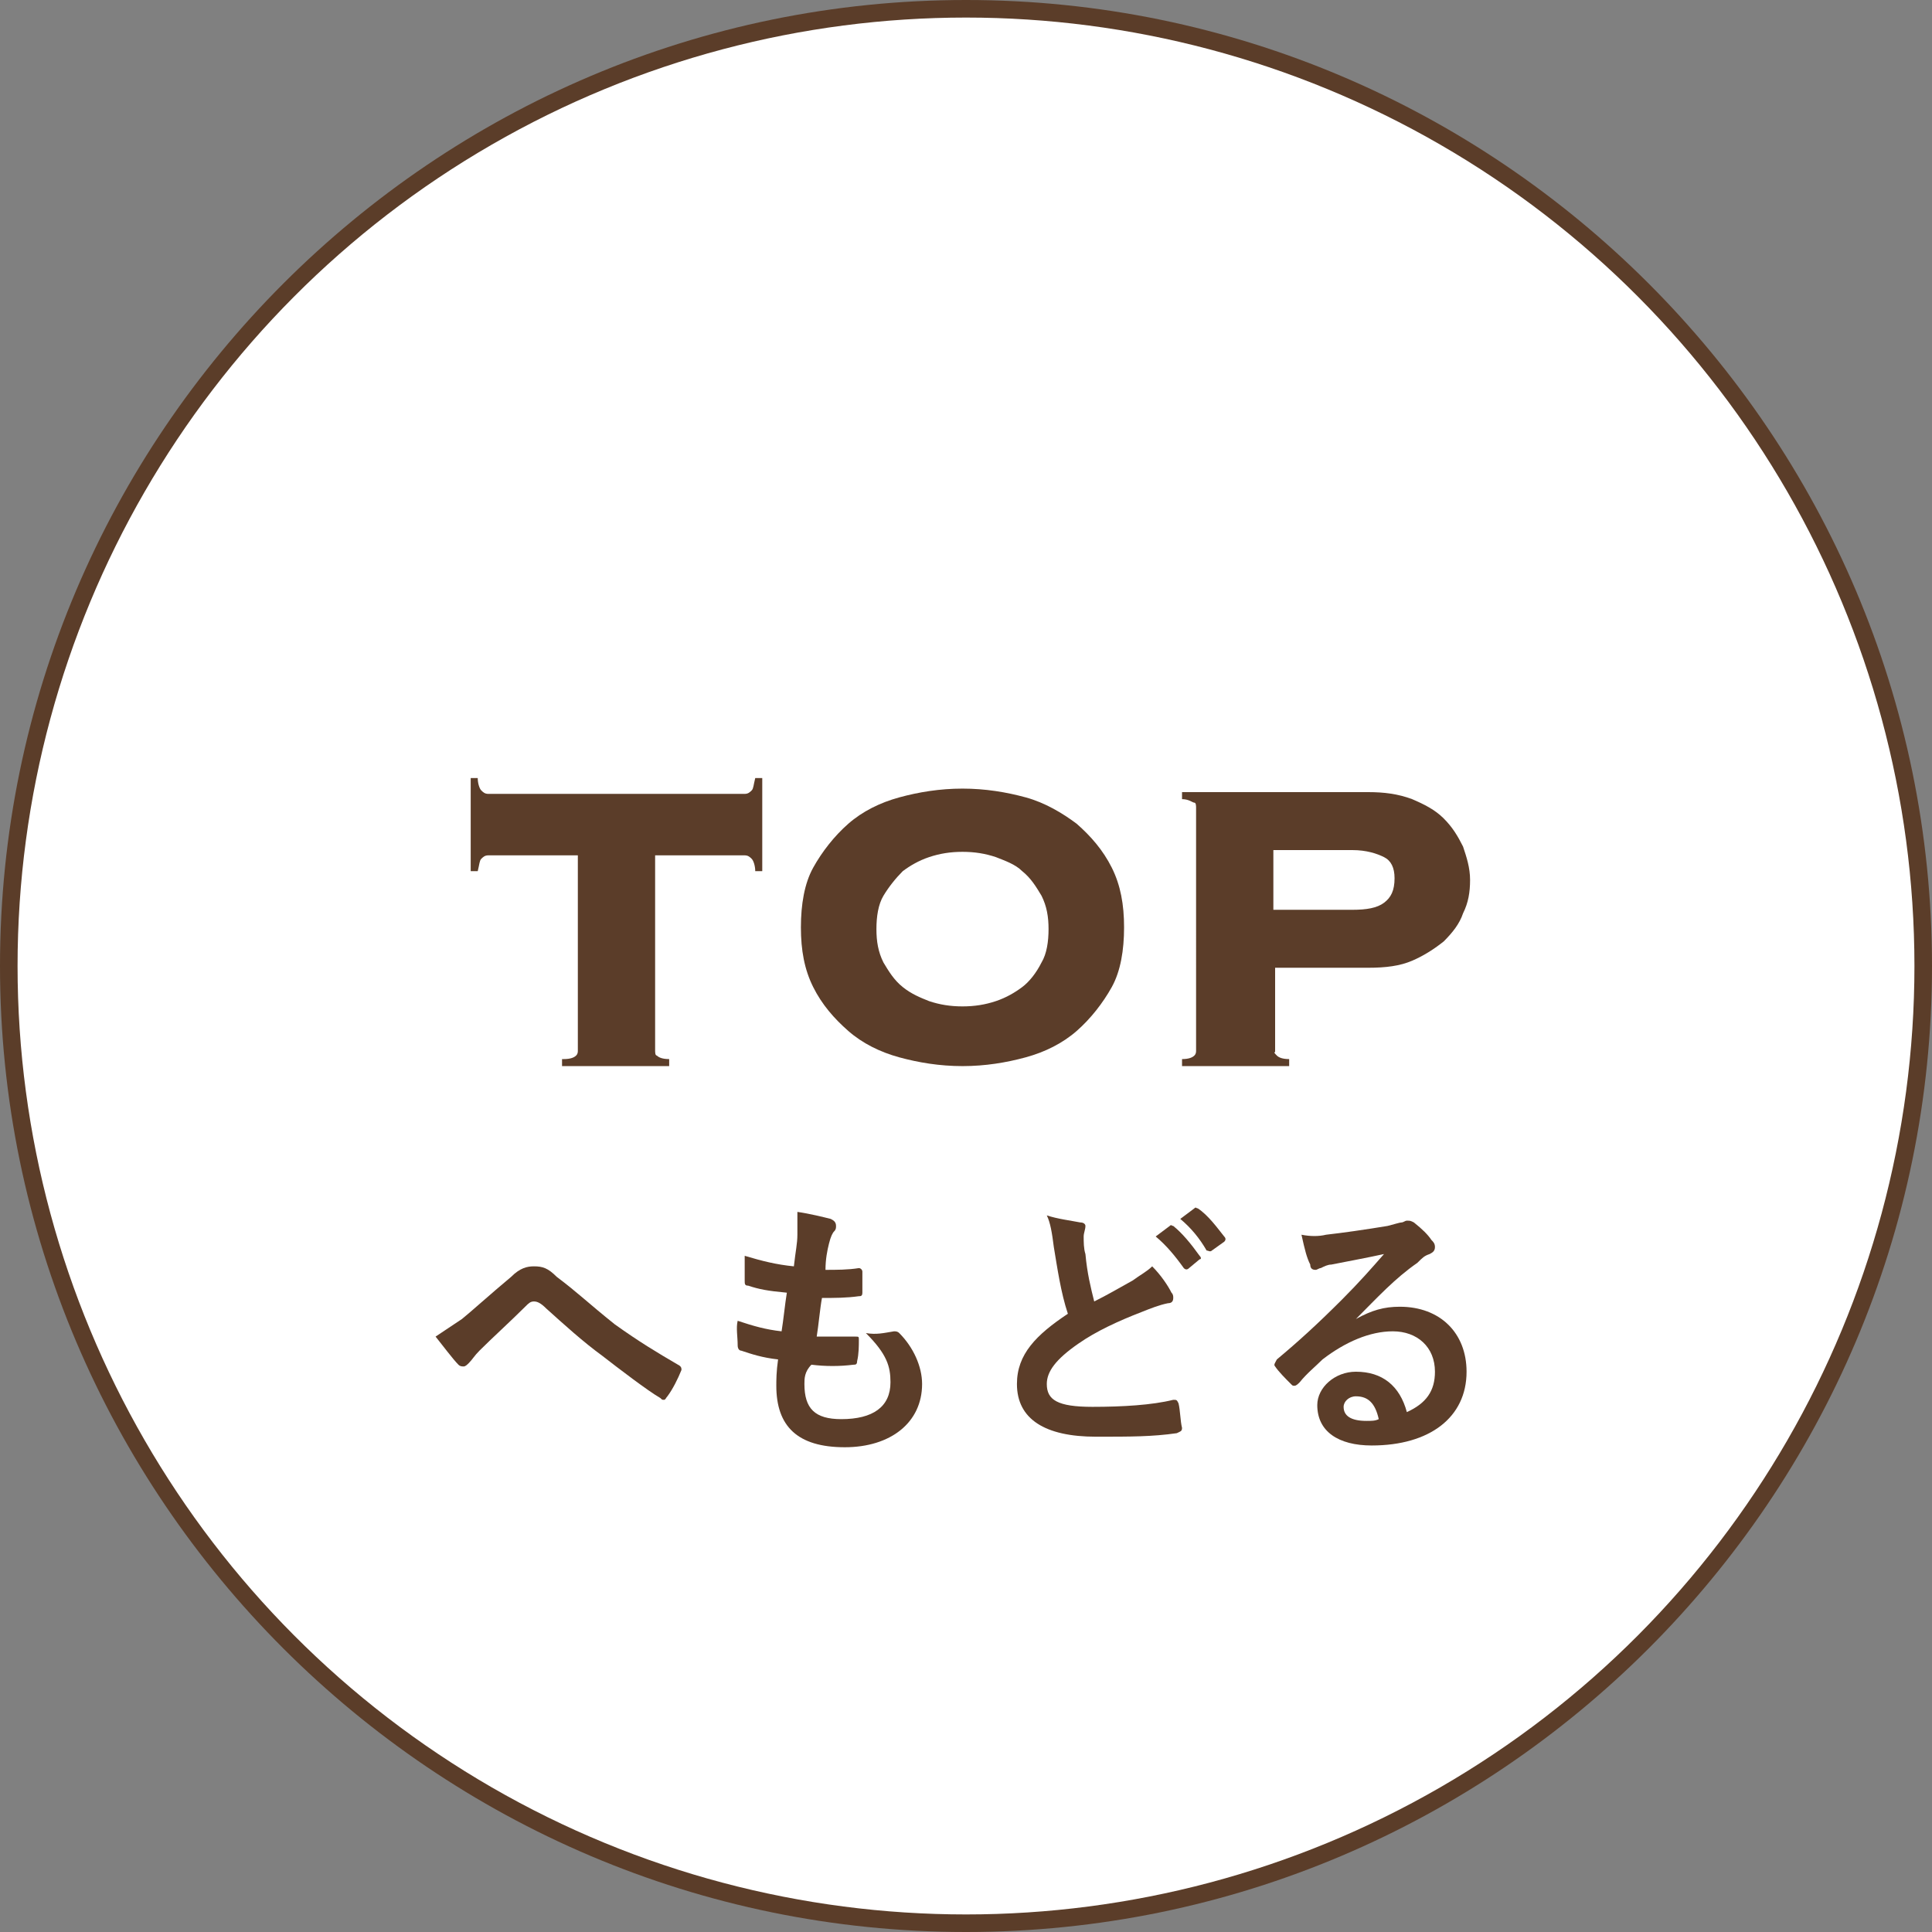
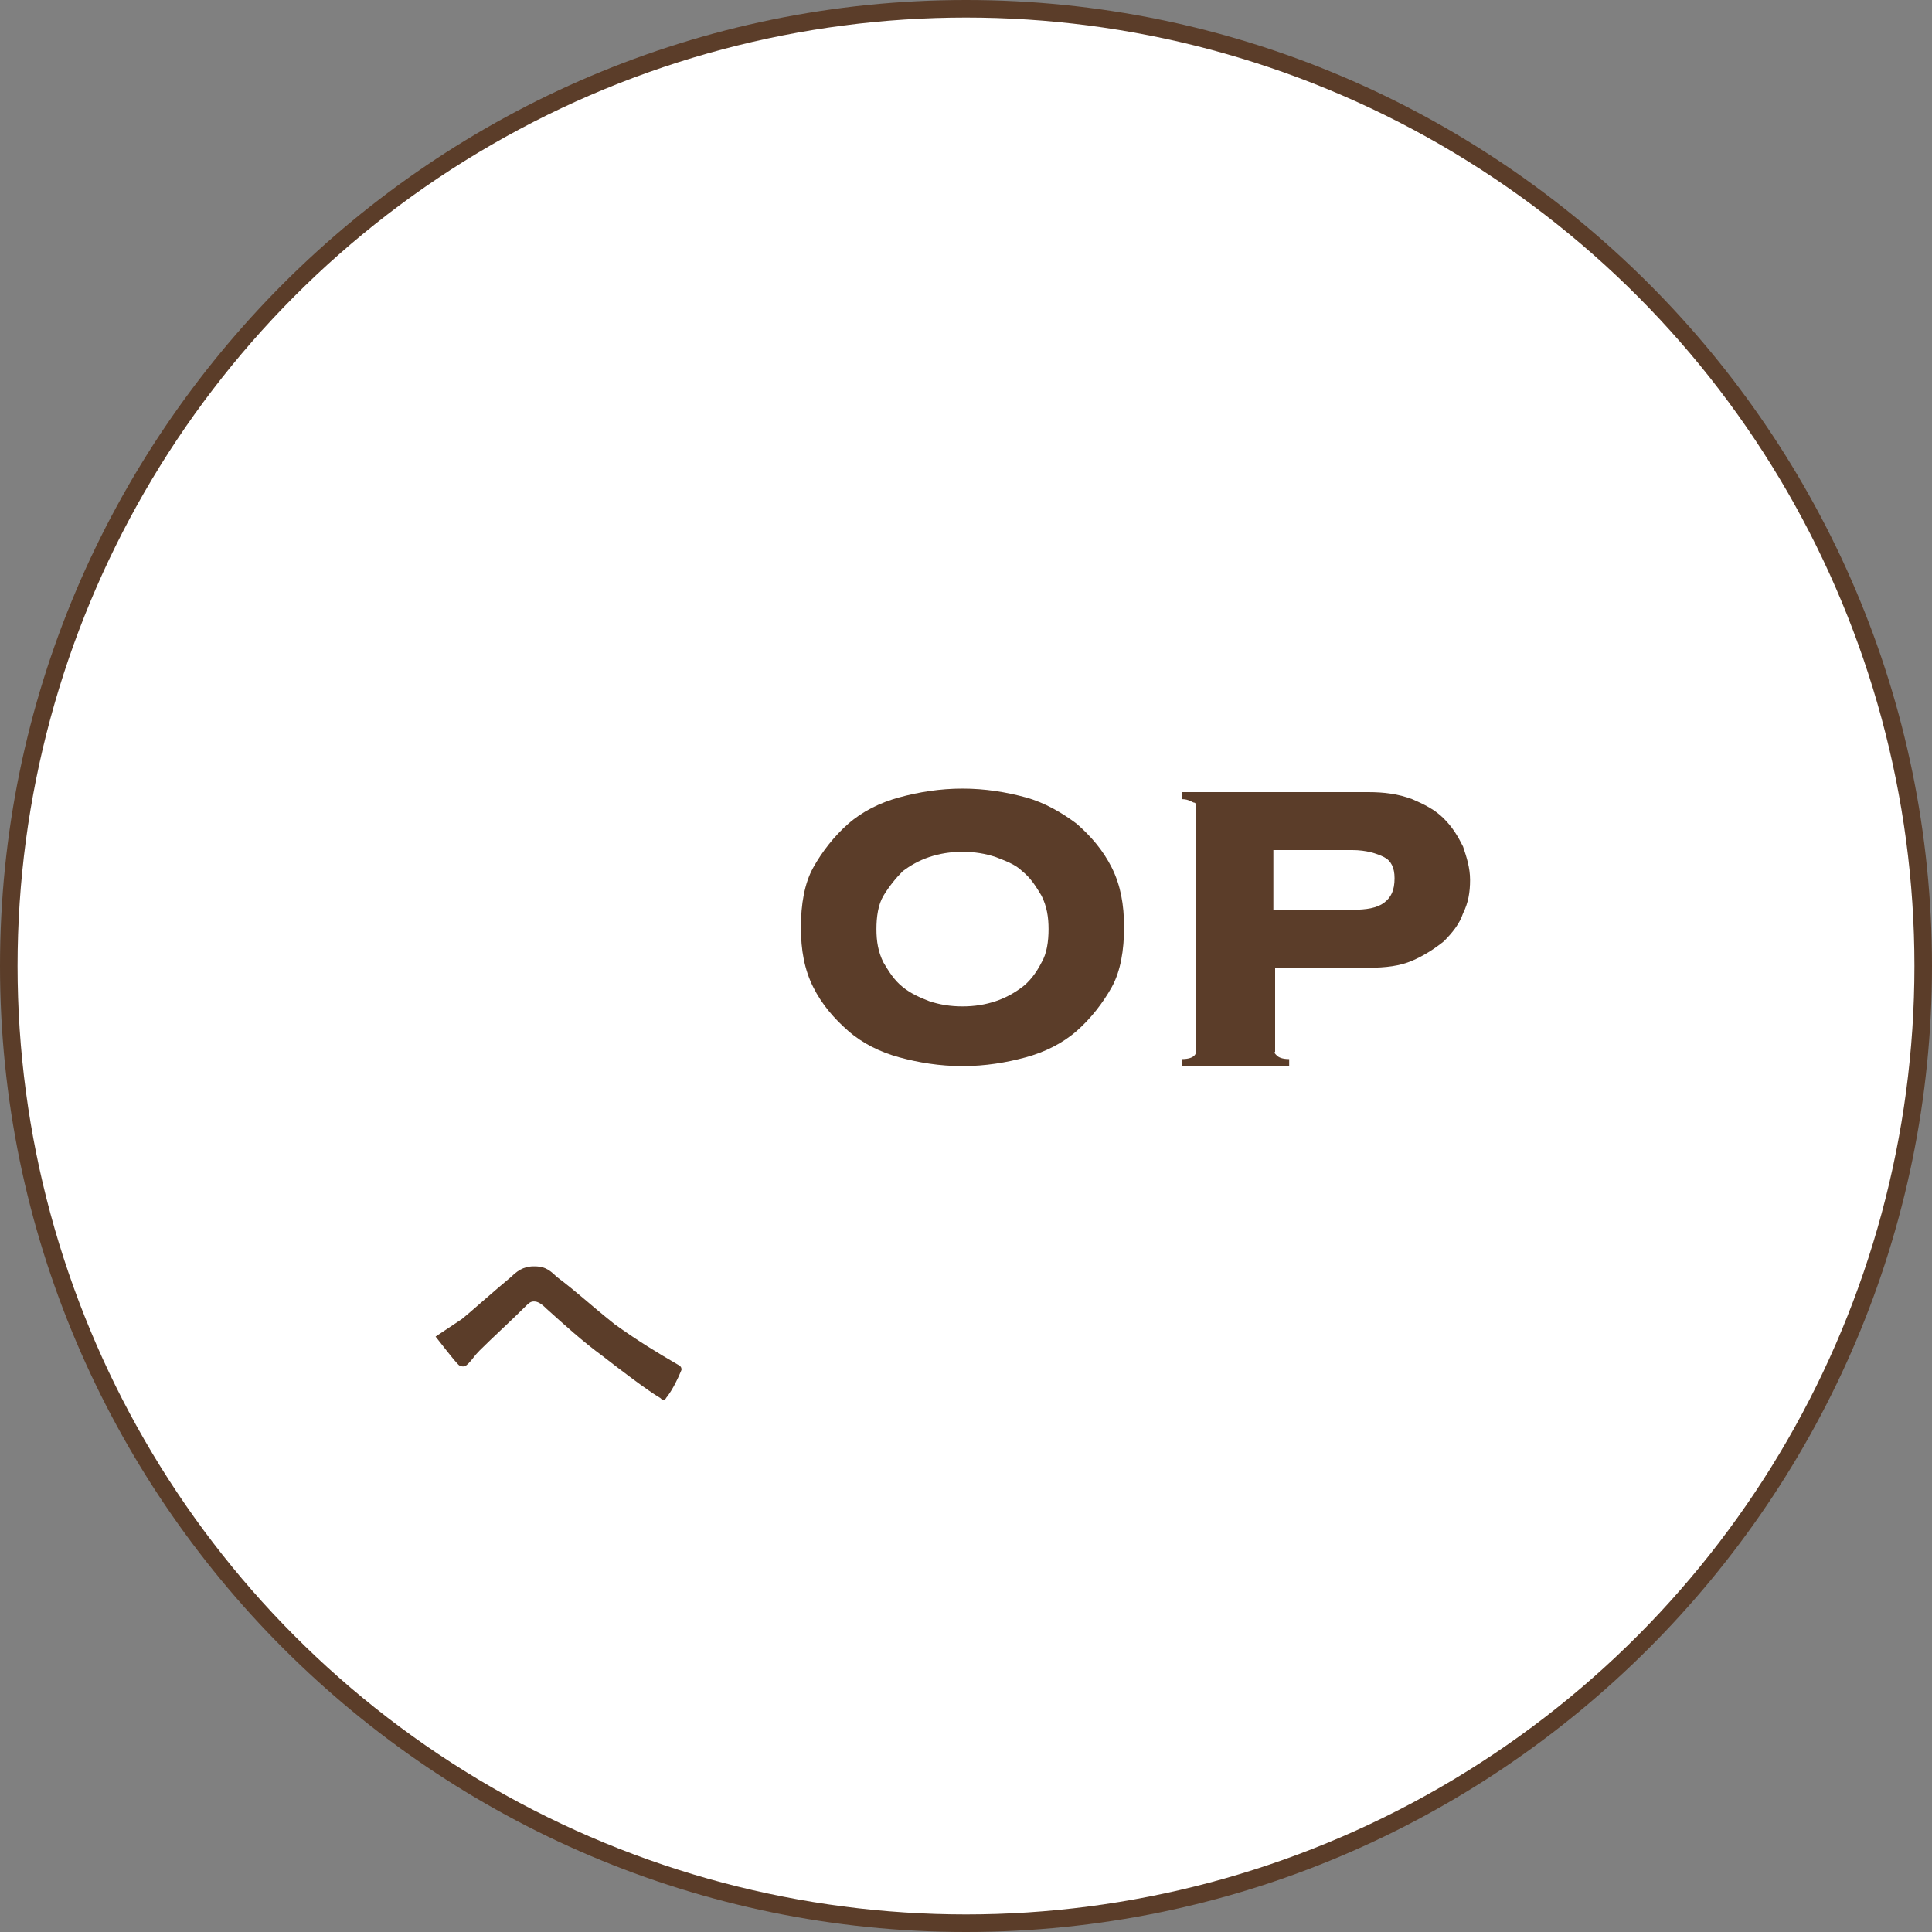
<svg xmlns="http://www.w3.org/2000/svg" version="1.1" id="レイヤー_1" x="0px" y="0px" viewBox="0 0 110 110" style="enable-background:new 0 0 110 110;" xml:space="preserve">
  <rect x="0" y="0" width="110" height="110" fill="#808080" stroke="none" />
  <style type="text/css">
	.st0{fill:#5B3D29;}
	.st1{fill:#FFFFFF;}
</style>
  <g>
    <path class="st0" d="M55,110C24.7,110,0,85.3,0,55S24.7,0,55,0s55,24.7,55,55S85.3,110,55,110z" />
    <circle class="st1" cx="55" cy="55" r="54" />
  </g>
  <g>
    <g>
      <g>
        <g>
-           <path class="st0" d="M32.1,60.3c0.4,0,0.6-0.1,0.7-0.2c0.1-0.1,0.1-0.2,0.1-0.3V48.7h-5.1c-0.2,0-0.3,0.1-0.4,0.2      c-0.1,0.1-0.1,0.3-0.2,0.7h-0.4v-5.3h0.4c0,0.3,0.1,0.6,0.2,0.7c0.1,0.1,0.2,0.2,0.4,0.2h14.6c0.2,0,0.3-0.1,0.4-0.2      c0.1-0.1,0.1-0.3,0.2-0.7h0.4v5.3H43c0-0.3-0.1-0.6-0.2-0.7c-0.1-0.1-0.2-0.2-0.4-0.2h-5.1v11.1c0,0.1,0,0.3,0.1,0.3      c0.1,0.1,0.3,0.2,0.7,0.2v0.4H32v-0.4H32.1z" />
          <path class="st0" d="M58.4,45.4c1.1,0.3,2.1,0.9,2.9,1.5c0.8,0.7,1.5,1.5,2,2.5s0.7,2.1,0.7,3.4s-0.2,2.5-0.7,3.4      s-1.2,1.8-2,2.5s-1.8,1.2-2.9,1.5c-1.1,0.3-2.3,0.5-3.6,0.5s-2.5-0.2-3.6-0.5s-2.1-0.8-2.9-1.5s-1.5-1.5-2-2.5s-0.7-2.1-0.7-3.4      s0.2-2.5,0.7-3.4s1.2-1.8,2-2.5s1.8-1.2,2.9-1.5s2.3-0.5,3.6-0.5S57.3,45.1,58.4,45.4z M52.9,48.8c-0.6,0.2-1.1,0.5-1.5,0.8      C51,50,50.6,50.5,50.3,51s-0.4,1.2-0.4,1.9s0.1,1.3,0.4,1.9c0.3,0.5,0.6,1,1.1,1.4s1,0.6,1.5,0.8c0.6,0.2,1.2,0.3,1.9,0.3      s1.3-0.1,1.9-0.3c0.6-0.2,1.1-0.5,1.5-0.8s0.8-0.8,1.1-1.4c0.3-0.5,0.4-1.2,0.4-1.9s-0.1-1.3-0.4-1.9c-0.3-0.5-0.6-1-1.1-1.4      c-0.4-0.4-1-0.6-1.5-0.8c-0.6-0.2-1.2-0.3-1.9-0.3S53.5,48.6,52.9,48.8z" />
          <path class="st0" d="M72.7,60.1c0.1,0.1,0.3,0.2,0.7,0.2v0.4h-6.1v-0.4c0.4,0,0.6-0.1,0.7-0.2c0.1-0.1,0.1-0.2,0.1-0.3V46      c0-0.1,0-0.3-0.1-0.3s-0.3-0.2-0.7-0.2v-0.4h10.6c0.9,0,1.7,0.1,2.5,0.4c0.7,0.3,1.3,0.6,1.8,1.1s0.8,1,1.1,1.6      c0.2,0.6,0.4,1.2,0.4,1.9s-0.1,1.3-0.4,1.9c-0.2,0.6-0.6,1.1-1.1,1.6c-0.5,0.4-1.1,0.8-1.8,1.1c-0.7,0.3-1.5,0.4-2.5,0.4h-5.3      v4.8C72.5,59.9,72.6,60,72.7,60.1z M77,51.8c0.8,0,1.4-0.1,1.8-0.4c0.4-0.3,0.6-0.7,0.6-1.4c0-0.6-0.2-1-0.6-1.2s-1-0.4-1.8-0.4      h-4.5v3.4C72.5,51.8,77,51.8,77,51.8z" />
        </g>
      </g>
      <g>
        <path class="st0" d="M26.3,75.1c0.5-0.4,1.6-1.4,2.8-2.4c0.5-0.5,0.9-0.6,1.3-0.6c0.5,0,0.8,0.1,1.3,0.6c1.2,0.9,1.8,1.5,3.3,2.7     c1.4,1,2.4,1.6,3.6,2.3c0.2,0.1,0.2,0.2,0.2,0.3c-0.2,0.5-0.5,1.1-0.8,1.5c-0.1,0.1-0.1,0.2-0.2,0.2s-0.1,0-0.2-0.1     c-0.7-0.4-2.4-1.7-3.3-2.4c-1.1-0.8-2.2-1.8-3.2-2.7c-0.3-0.3-0.5-0.4-0.7-0.4s-0.3,0.1-0.5,0.3c-0.8,0.8-1.9,1.8-2.6,2.5     c-0.3,0.3-0.4,0.5-0.6,0.7c-0.1,0.1-0.2,0.2-0.3,0.2c-0.1,0-0.2,0-0.3-0.1c-0.3-0.3-0.9-1.1-1.3-1.6     C25.4,75.7,25.7,75.5,26.3,75.1z" />
-         <path class="st0" d="M45.8,78.8c0,1.4,0.6,2,2.1,2c1.8,0,2.8-0.7,2.8-2.1c0-0.9-0.2-1.6-1.4-2.8c0.6,0.1,1,0,1.6-0.1     c0.1,0,0.2,0,0.3,0.1c0.8,0.8,1.3,1.9,1.3,2.9c0,2.2-1.8,3.6-4.4,3.6c-2.7,0-3.9-1.2-3.9-3.5c0-0.3,0-0.8,0.1-1.5     c-0.9-0.1-1.5-0.3-2.1-0.5c-0.1,0-0.2-0.1-0.2-0.3c0-0.5-0.1-1,0-1.4c0.9,0.3,1.6,0.5,2.5,0.6c0.1-0.6,0.2-1.6,0.3-2.2     c-1.1-0.1-1.6-0.2-2.2-0.4c-0.2,0-0.2-0.1-0.2-0.3c0-0.4,0-0.9,0-1.4c1,0.3,1.8,0.5,2.8,0.6c0.1-0.9,0.2-1.3,0.2-1.8     c0-0.4,0-0.9,0-1.3c0.7,0.1,1.5,0.3,1.9,0.4c0.2,0.1,0.3,0.2,0.3,0.4c0,0.1,0,0.2-0.1,0.3c-0.1,0.1-0.2,0.3-0.3,0.7     c-0.1,0.4-0.2,0.9-0.2,1.5c0.6,0,1.3,0,1.9-0.1c0.1,0,0.2,0.1,0.2,0.2c0,0.4,0,0.8,0,1.2c0,0.2-0.1,0.2-0.2,0.2     c-0.7,0.1-1.4,0.1-2.1,0.1c-0.1,0.5-0.2,1.6-0.3,2.2c0.8,0,1.5,0,2.2,0c0.2,0,0.2,0,0.2,0.2c0,0.3,0,0.8-0.1,1.2     c0,0.2-0.1,0.2-0.2,0.2c-0.8,0.1-1.6,0.1-2.4,0C45.8,78.1,45.8,78.5,45.8,78.8z" />
-         <path class="st0" d="M61.5,69.6c0.2,0,0.3,0.1,0.3,0.2c0,0.2-0.1,0.4-0.1,0.6c0,0.3,0,0.7,0.1,1c0.1,1.1,0.3,1.9,0.5,2.7     c0.8-0.4,1.3-0.7,2.2-1.2c0.4-0.3,0.8-0.5,1.1-0.8c0.5,0.5,0.9,1.1,1.1,1.5c0.1,0.1,0.1,0.2,0.1,0.3c0,0.2-0.1,0.3-0.3,0.3     c-0.5,0.1-1,0.3-1.5,0.5c-1.3,0.5-2.6,1.1-3.6,1.8c-1.3,0.9-1.8,1.6-1.8,2.3c0,0.9,0.6,1.3,2.6,1.3c1.7,0,3.4-0.1,4.6-0.4     c0.2,0,0.2,0,0.3,0.2c0.1,0.4,0.1,1,0.2,1.4c0,0.2-0.1,0.2-0.3,0.3c-1.4,0.2-2.6,0.2-4.6,0.2c-2.9,0-4.5-1-4.5-3     c0-1.7,1.1-2.8,2.9-4c-0.4-1.2-0.6-2.6-0.8-3.8c-0.1-0.8-0.2-1.4-0.4-1.8C60.2,69.4,61,69.5,61.5,69.6z M66.6,69.8     c0.1-0.1,0.1,0,0.2,0c0.5,0.4,1,1,1.5,1.7c0.1,0.1,0.1,0.2,0,0.2l-0.6,0.5c-0.1,0.1-0.2,0.1-0.3,0c-0.5-0.7-1-1.3-1.6-1.8     L66.6,69.8z M68,68.8c0.1-0.1,0.1,0,0.2,0c0.6,0.4,1.1,1.1,1.5,1.6c0.1,0.1,0.1,0.2,0,0.3L69,71.2c-0.1,0.1-0.2,0-0.3,0     c-0.4-0.7-0.9-1.3-1.5-1.8L68,68.8z" />
-         <path class="st0" d="M77.2,75.1c0.9-0.5,1.6-0.7,2.5-0.7c2.3,0,3.8,1.5,3.8,3.7c0,2.6-2.1,4.2-5.4,4.2c-1.9,0-3.1-0.8-3.1-2.3     c0-1,1-1.9,2.2-1.9c1.5,0,2.5,0.8,2.9,2.3c1.1-0.5,1.6-1.2,1.6-2.3c0-1.4-1-2.3-2.4-2.3c-1.3,0-2.7,0.6-4,1.6     c-0.4,0.4-0.9,0.8-1.3,1.3c-0.1,0.1-0.2,0.2-0.3,0.2c-0.1,0-0.1,0-0.2-0.1c-0.3-0.3-0.7-0.7-0.9-1c-0.1-0.1,0-0.2,0.1-0.4     c1.2-1,2.3-2,3.7-3.4c1-1,1.7-1.8,2.4-2.6c-0.9,0.2-2,0.4-3,0.6c-0.2,0-0.4,0.1-0.6,0.2c-0.1,0-0.2,0.1-0.3,0.1     c-0.2,0-0.3-0.1-0.3-0.3c-0.2-0.4-0.3-0.8-0.5-1.7c0.5,0.1,1,0.1,1.4,0c0.9-0.1,2.3-0.3,3.5-0.5c0.4-0.1,0.7-0.2,0.8-0.2     c0.1,0,0.2-0.1,0.3-0.1c0.2,0,0.2,0,0.4,0.1c0.5,0.4,0.8,0.7,1,1c0.1,0.1,0.2,0.2,0.2,0.4c0,0.2-0.1,0.3-0.3,0.4     c-0.3,0.1-0.4,0.2-0.7,0.5C79.4,72.8,78.4,73.9,77.2,75.1L77.2,75.1z M77.2,79.5c-0.4,0-0.7,0.3-0.7,0.6c0,0.5,0.4,0.8,1.3,0.8     c0.3,0,0.5,0,0.7-0.1C78.3,79.9,77.9,79.5,77.2,79.5z" />
      </g>
    </g>
  </g>
</svg>